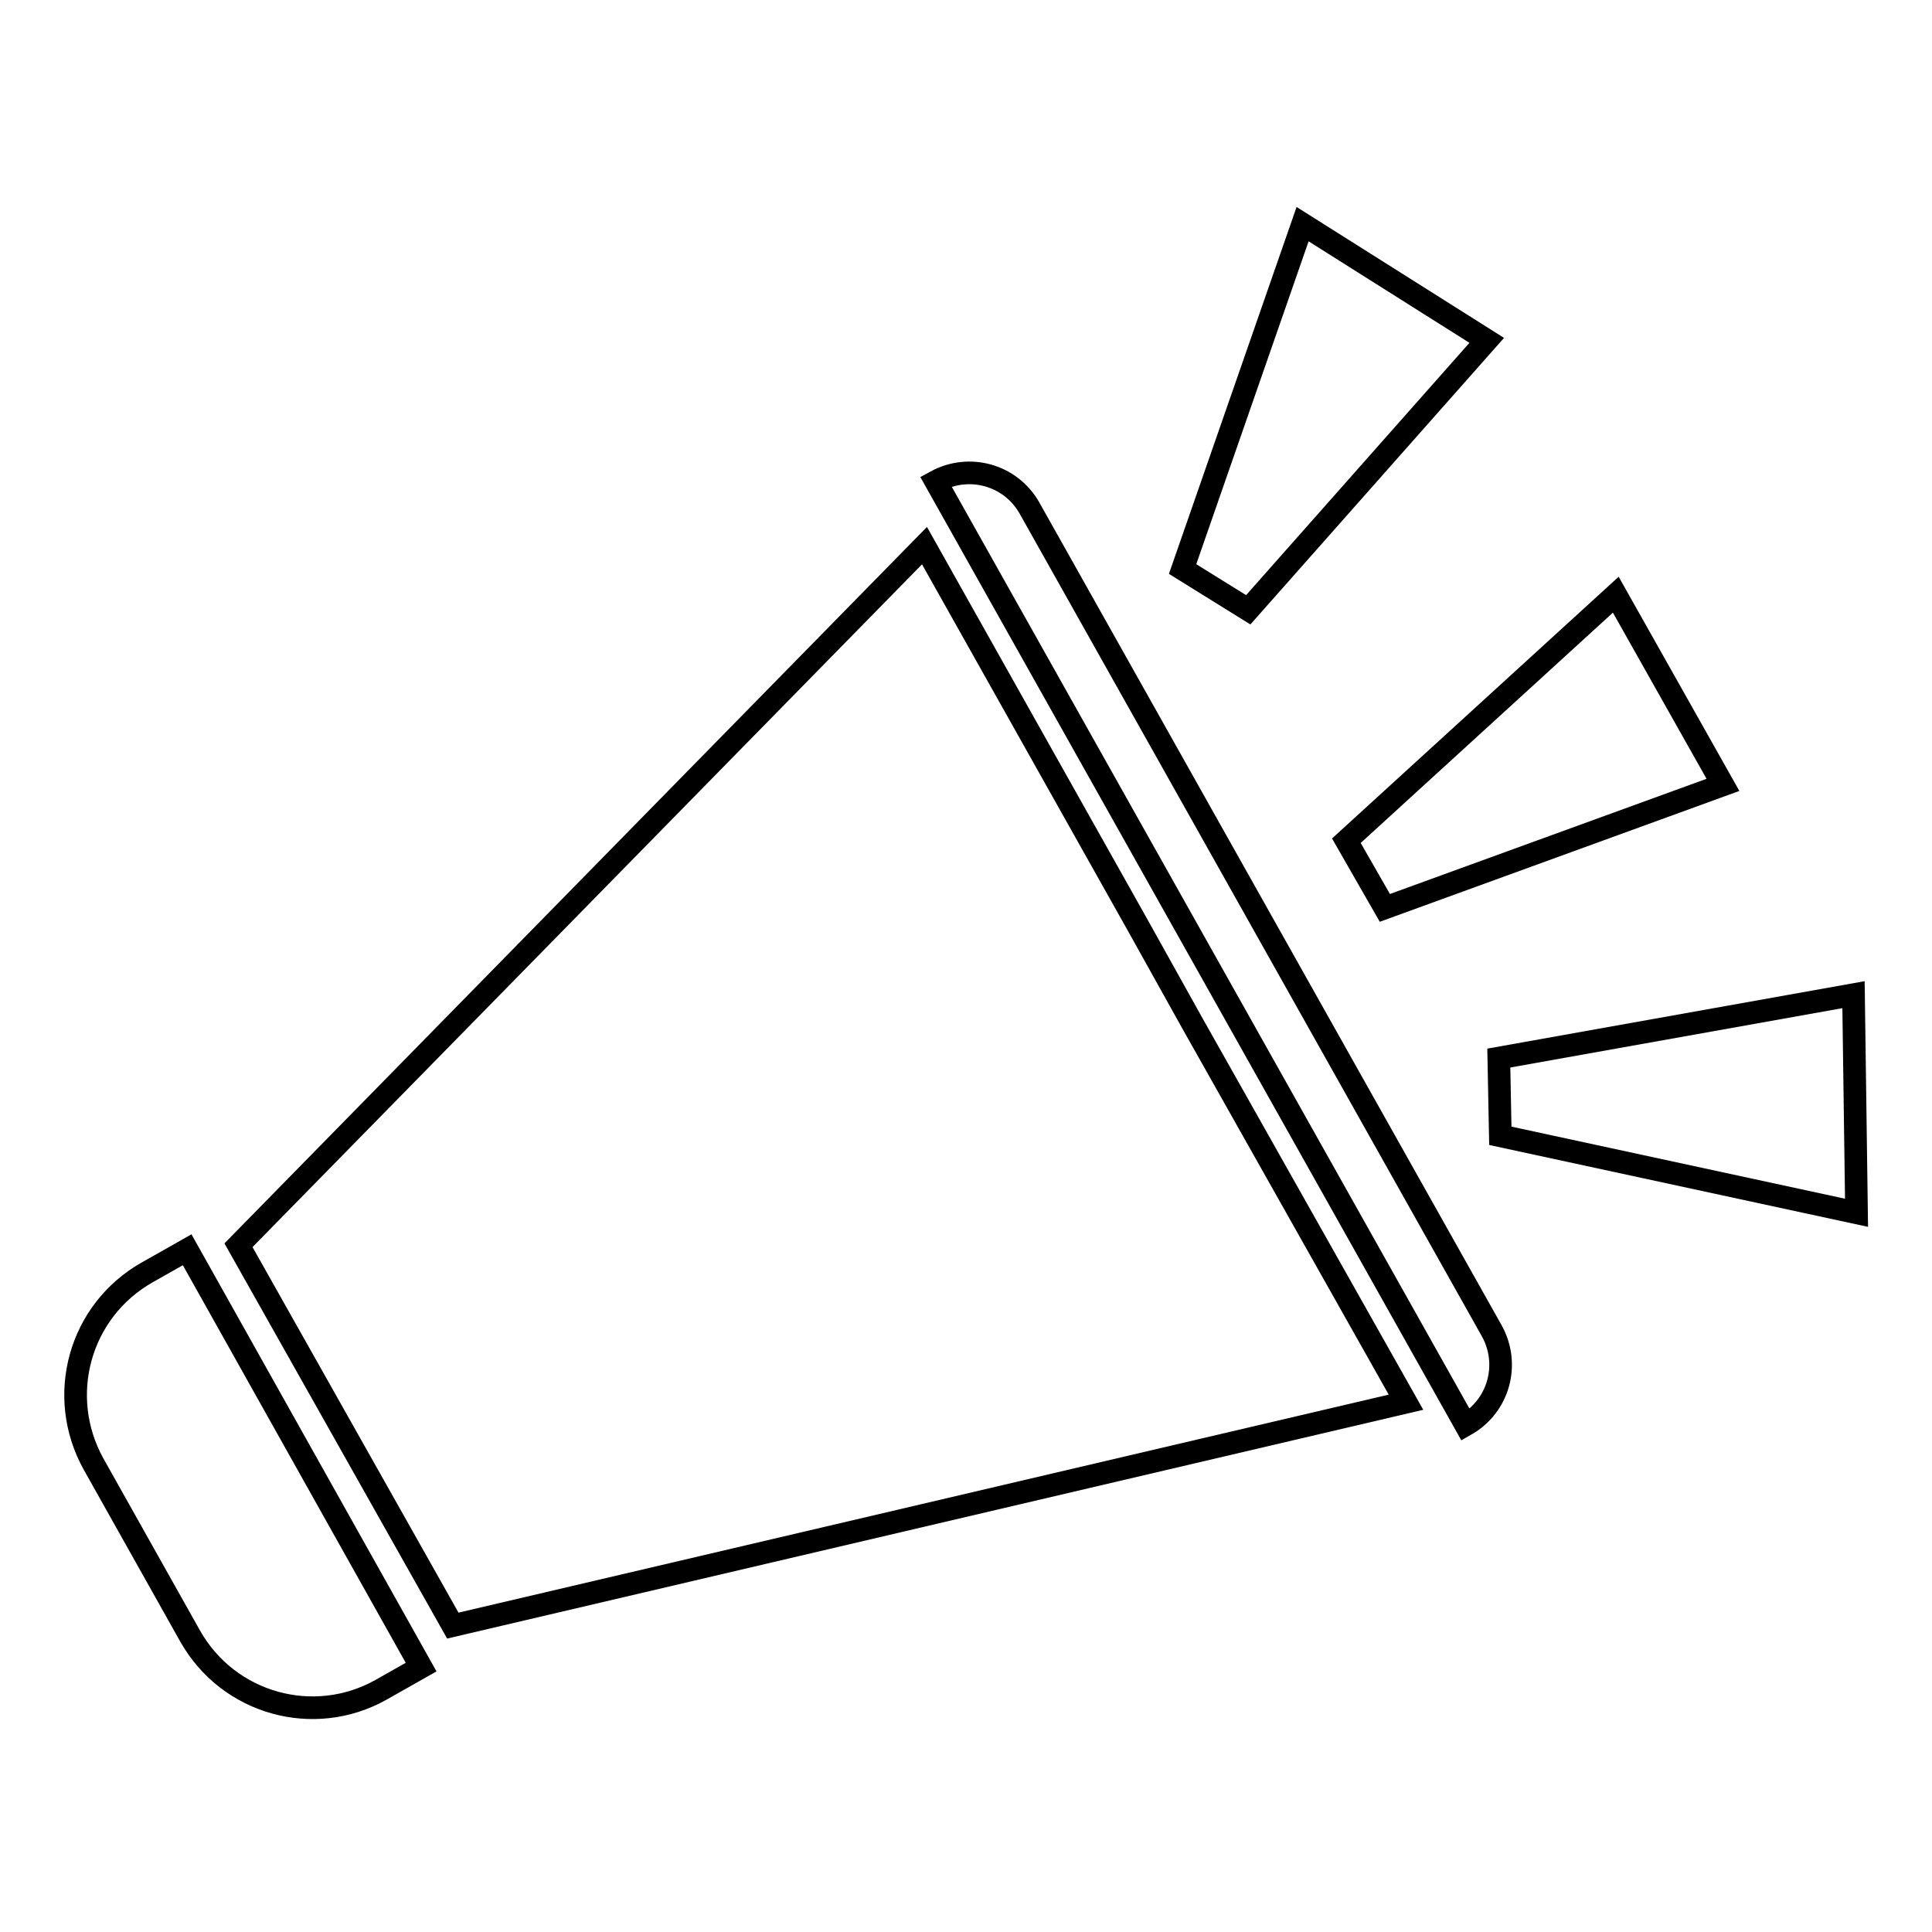
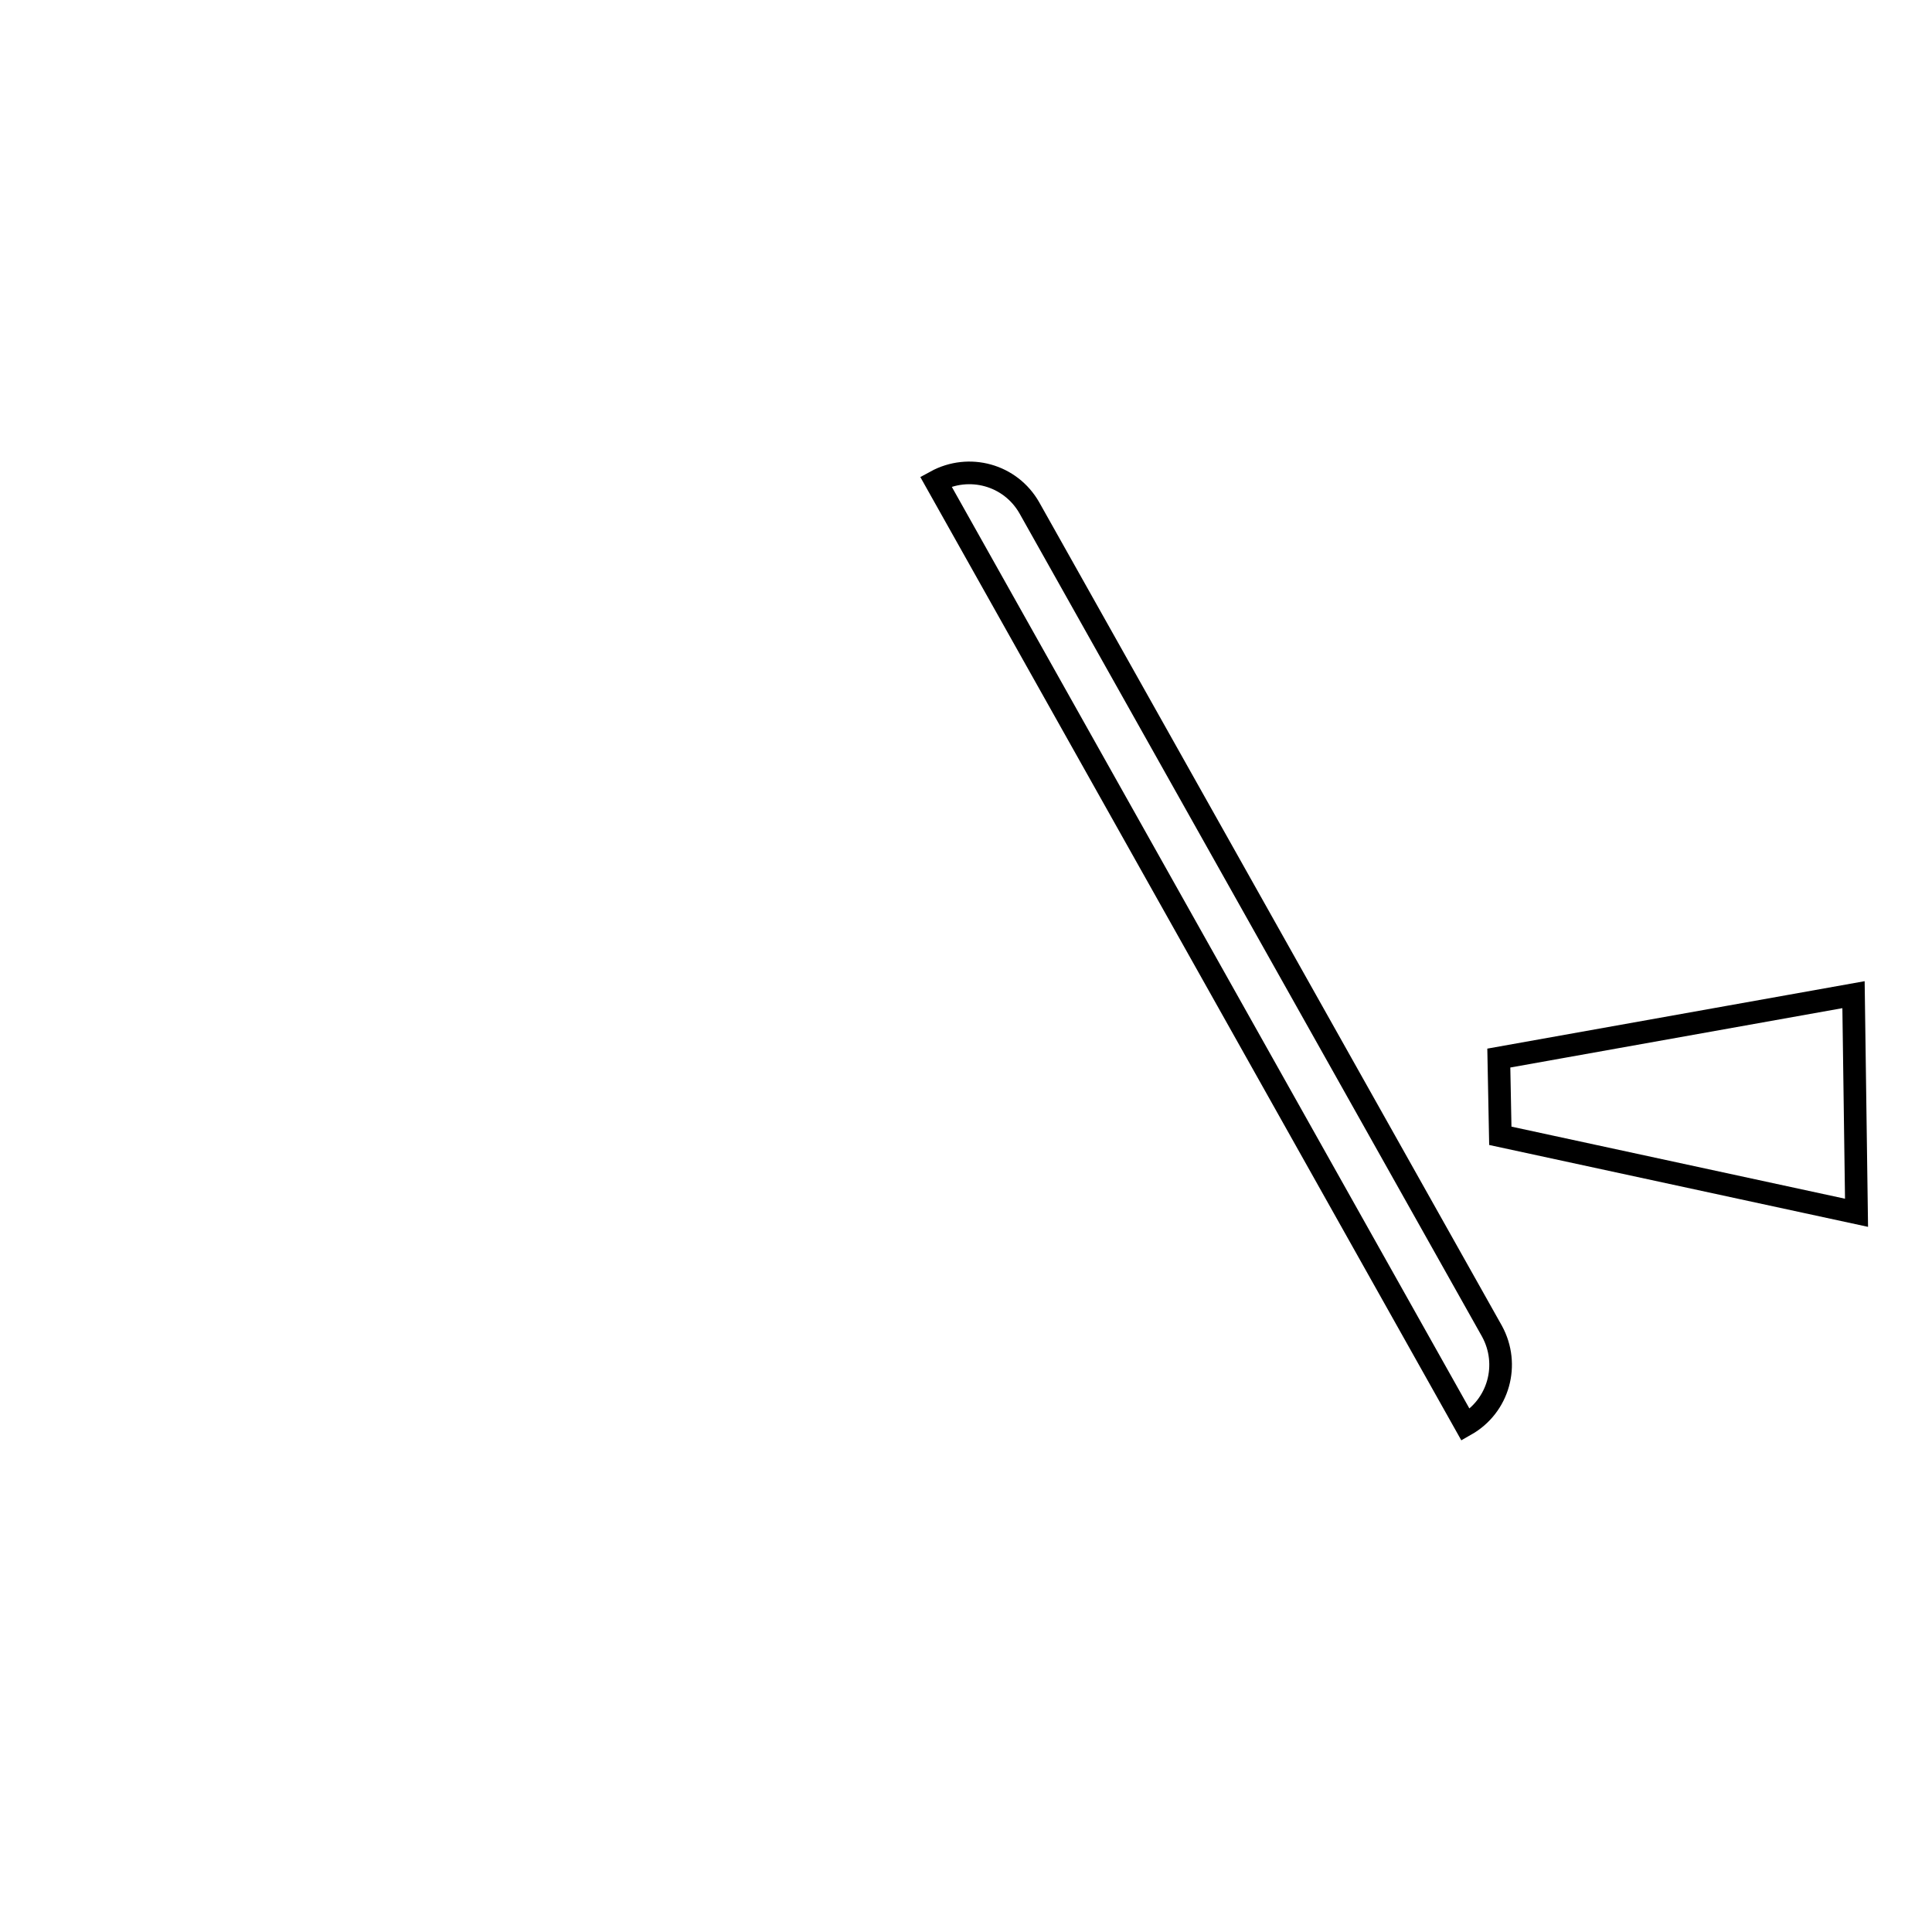
<svg xmlns="http://www.w3.org/2000/svg" version="1.1" x="0px" y="0px" viewBox="0 0 256 256" enable-background="new 0 0 256 256" xml:space="preserve">
  <g>
    <g>
      <path stroke-width="3" fill-opacity="0" stroke="#000000" d="M198.8,150.5l47.2,10.2l-0.4-28.9l-47,8.4L198.8,150.5z" />
-       <path stroke-width="3" fill-opacity="0" stroke="#000000" d="M183.5,120.3l44.8-16.3l-14.2-25.2l-35.7,32.6L183.5,120.3z" />
-       <path stroke-width="3" fill-opacity="0" stroke="#000000" d="M197,45.1l-24.4-15.4l-15.9,45.7l8.7,5.4L197,45.1z" />
      <path stroke-width="3" fill-opacity="0" stroke="#000000" d="M136.4,67.3c-2.5-4.4-8-5.9-12.4-3.5l70.2,125c4.4-2.5,5.9-8,3.5-12.4L136.4,67.3z" />
-       <path stroke-width="3" fill-opacity="0" stroke="#000000" d="M150.7,122.5l-28.2-50.2L31.6,165l14.2,25.2l14.2,25.2l126.3-29.6L158,135.6L150.7,122.5z" />
-       <path stroke-width="3" fill-opacity="0" stroke="#000000" d="M19.5,168.6c-9,5.1-12.1,16.4-7.1,25.4l12.8,22.8c5.1,9,16.4,12.1,25.3,7.1l5.3-3l-31-55.3L19.5,168.6z" />
    </g>
  </g>
</svg>